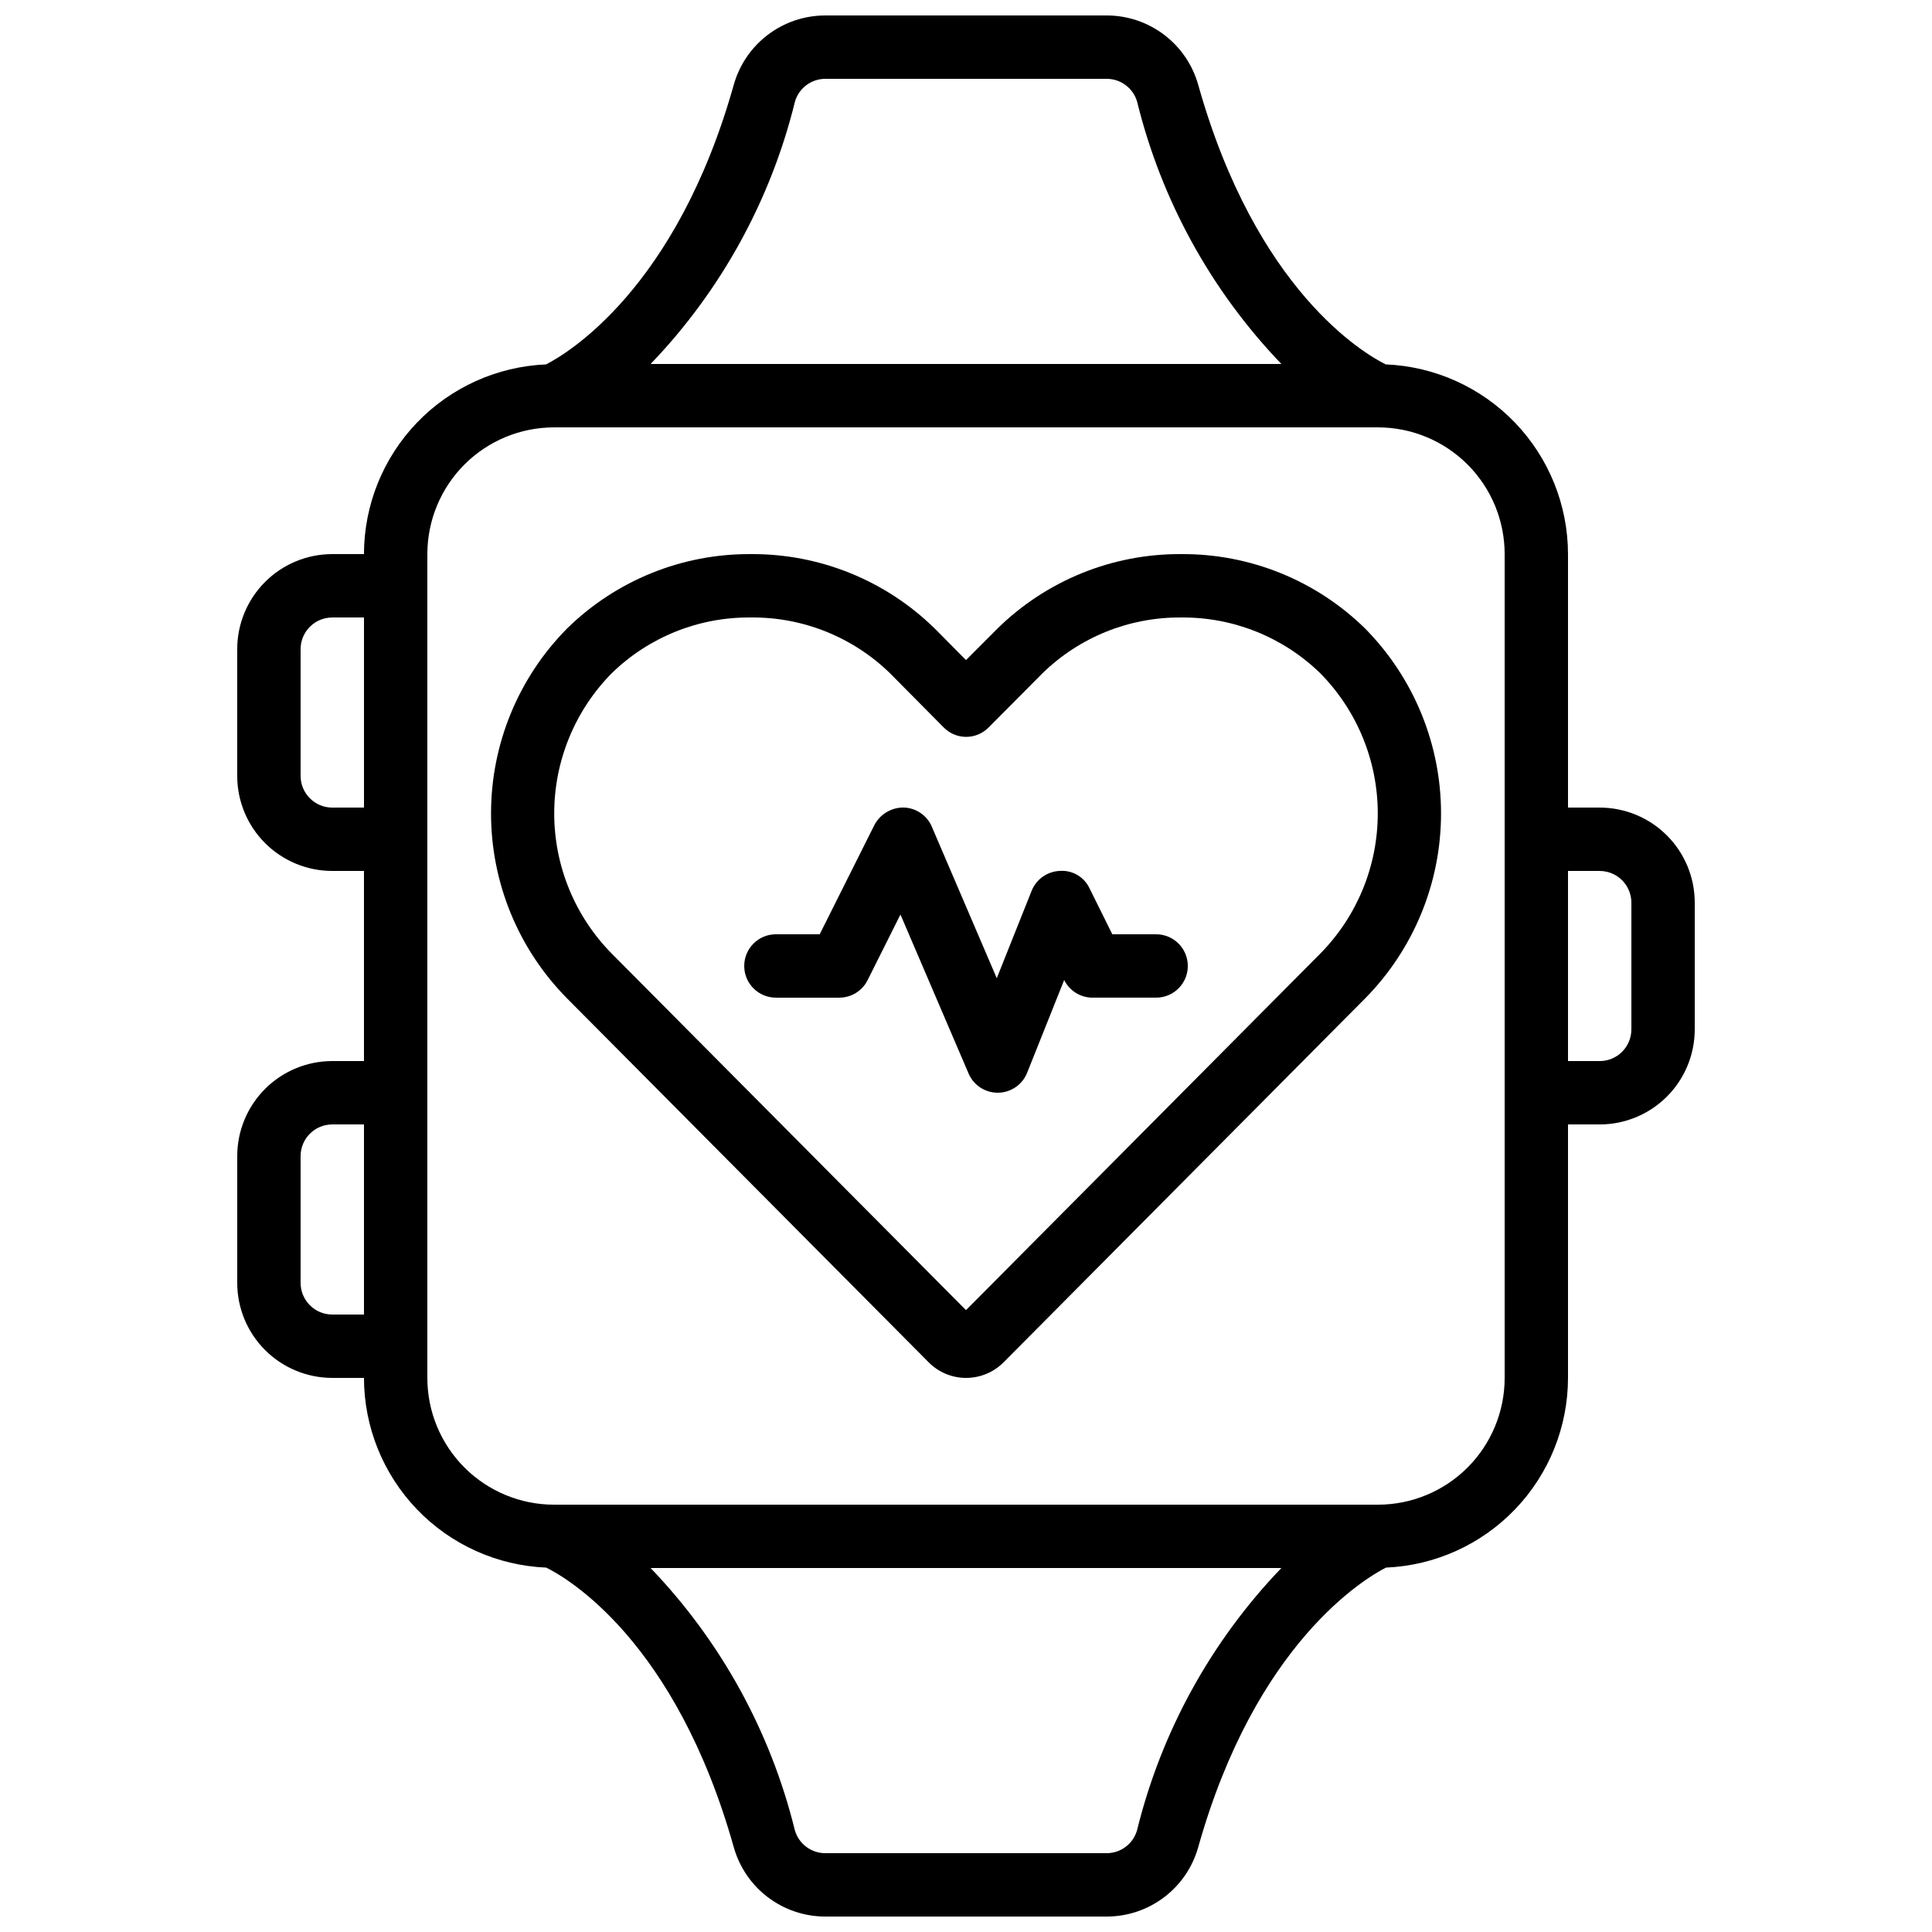
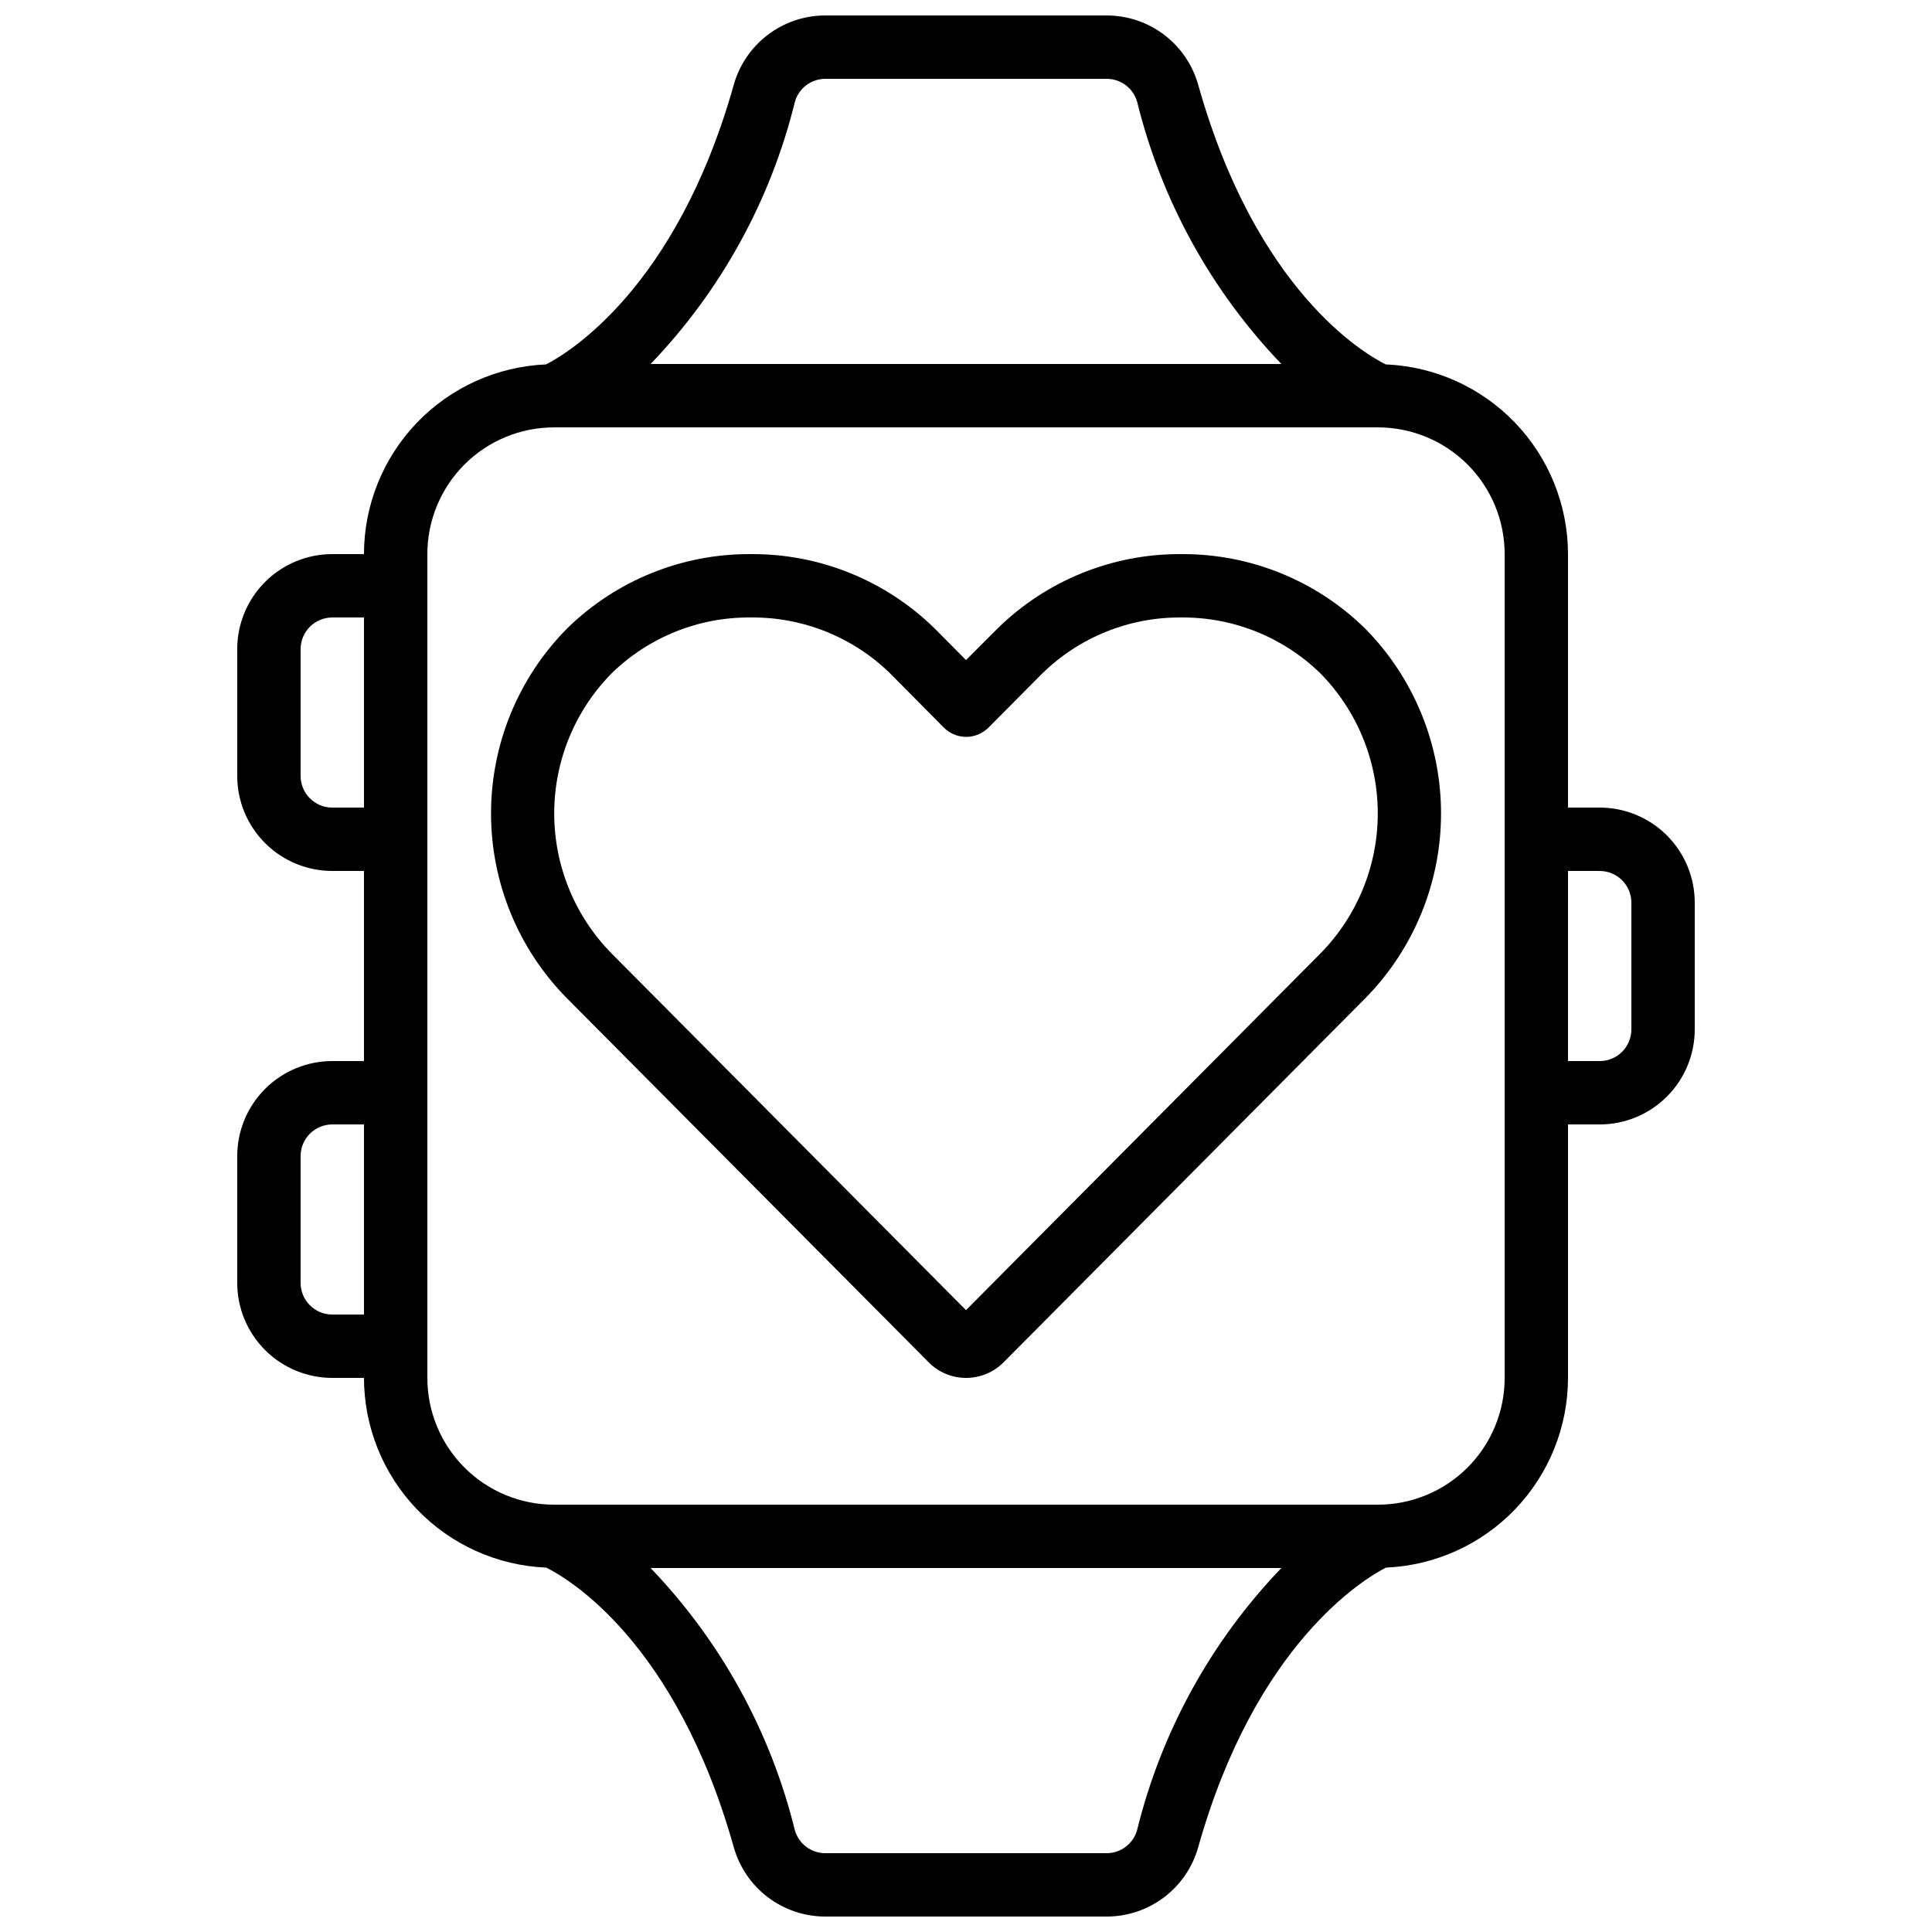
<svg xmlns="http://www.w3.org/2000/svg" width="800px" height="800px" version="1.1" viewBox="144 144 512 512">
  <defs>
    <clipPath id="a">
      <path d="m206 148.09h388v503.81h-388z" />
    </clipPath>
  </defs>
  <g clip-path="url(#a)">
    <path d="m232.06 425.19c-6.68 0-13.09 2.656-17.812 7.379-4.723 4.727-7.379 11.133-7.379 17.812v33.586c0 6.684 2.656 13.09 7.379 17.812 4.723 4.727 11.133 7.379 17.812 7.379h8.398-0.004c0.02 12.992 5.055 25.477 14.055 34.844s21.273 14.895 34.254 15.43c5.602 2.781 34.316 19.406 49.699 74.129v-0.004c1.492 5.277 4.66 9.922 9.027 13.23 4.367 3.312 9.695 5.109 15.176 5.117h74.664c5.481-0.008 10.809-1.805 15.176-5.117 4.367-3.309 7.535-7.953 9.023-13.23 15.207-54.082 44.117-71.238 49.758-74.129v0.004c12.973-0.551 25.227-6.086 34.219-15.449 8.988-9.367 14.016-21.84 14.031-34.824v-67.172h8.398-0.004c6.684 0 13.09-2.656 17.812-7.379 4.727-4.727 7.379-11.133 7.379-17.812v-33.59c0-6.68-2.652-13.086-7.379-17.812-4.723-4.723-11.129-7.375-17.812-7.375h-8.395v-67.176c-0.02-12.992-5.055-25.473-14.055-34.84s-21.273-14.898-34.254-15.434c-5.602-2.781-34.316-19.406-49.699-74.129v0.004c-1.488-5.273-4.656-9.918-9.023-13.23-4.367-3.312-9.695-5.109-15.176-5.117h-74.664c-5.481 0.008-10.809 1.805-15.176 5.117-4.367 3.312-7.535 7.957-9.027 13.23-15.242 54.203-44.234 71.305-49.75 74.129v-0.004c-12.973 0.551-25.23 6.082-34.223 15.449-8.988 9.367-14.016 21.84-14.035 34.824h-8.395c-6.68 0-13.09 2.652-17.812 7.379-4.723 4.723-7.379 11.129-7.379 17.812v33.586c0 6.68 2.656 13.09 7.379 17.812 4.723 4.723 11.133 7.379 17.812 7.379h8.398v50.383zm8.398 67.176h-8.398c-4.637 0-8.398-3.758-8.398-8.398v-33.586c0-4.637 3.762-8.395 8.398-8.395h8.398zm319.08-117.55h8.398-0.004c2.227 0 4.363 0.883 5.938 2.457 1.574 1.578 2.461 3.711 2.461 5.938v33.59c0 2.227-0.887 4.363-2.461 5.938-1.574 1.574-3.711 2.457-5.938 2.457h-8.395zm-114.2 254.2c-1.02 3.594-4.293 6.078-8.027 6.098h-74.645c-3.734-0.02-7.008-2.504-8.027-6.098-6.422-26.109-19.605-50.07-38.223-69.473h167.16c-18.625 19.398-31.812 43.359-38.242 69.473zm-90.684-458.03c1.02-3.586 4.281-6.066 8.012-6.098h74.664c3.731 0.023 7.004 2.508 8.027 6.098 6.422 26.109 19.602 50.07 38.223 69.473h-167.16c18.621-19.398 31.812-43.359 38.238-69.473zm-97.402 119.86c0-8.906 3.539-17.449 9.836-23.75 6.301-6.297 14.844-9.836 23.75-9.836h218.32c8.91 0 17.453 3.539 23.75 9.836 6.301 6.301 9.84 14.844 9.84 23.75v218.32c0 8.91-3.539 17.453-9.84 23.75-6.297 6.301-14.84 9.84-23.75 9.84h-218.32c-8.906 0-17.449-3.539-23.75-9.84-6.297-6.297-9.836-14.84-9.836-23.75zm-25.191 67.176c-4.637 0-8.398-3.762-8.398-8.398v-33.586c0-4.637 3.762-8.398 8.398-8.398h8.398v50.383z" />
  </g>
  <path d="m390.04 504.96c2.602 2.668 6.168 4.18 9.891 4.199h0.07c3.738 0.004 7.328-1.484 9.965-4.137l95.832-96.457c12.871-13.055 20.09-30.652 20.09-48.984 0-18.336-7.219-35.934-20.09-48.988-13.004-12.77-30.535-19.871-48.758-19.75-18.203-0.121-35.715 6.977-48.703 19.734l-8.336 8.352-8.277-8.355-0.004 0.004c-13.004-12.766-30.535-19.863-48.762-19.734-18.203-0.121-35.711 6.977-48.699 19.734-12.898 13.043-20.129 30.648-20.129 48.992 0 18.348 7.231 35.949 20.129 48.996zm-83.918-182.55c9.84-9.594 23.078-14.902 36.82-14.77 13.77-0.152 27.043 5.16 36.906 14.77l14.223 14.352c1.57 1.602 3.711 2.508 5.953 2.519 2.234 0 4.379-0.895 5.953-2.477l14.273-14.359c9.82-9.594 23.035-14.918 36.762-14.805 13.762-0.133 27.016 5.18 36.871 14.777 9.766 9.902 15.242 23.246 15.242 37.152s-5.477 27.254-15.242 37.152l-93.883 94.48-93.871-94.473c-9.77-9.898-15.25-23.246-15.254-37.156 0-13.91 5.477-27.262 15.246-37.164z" />
-   <path d="m349.62 408.39h16.793c3.184 0.004 6.094-1.797 7.516-4.644l8.699-17.391 18.055 42.137c1.32 3.09 4.356 5.09 7.715 5.09h0.102c3.398-0.039 6.438-2.125 7.699-5.281l9.832-24.621v0.066c1.43 2.863 4.359 4.664 7.559 4.644h16.793c4.637 0 8.398-3.758 8.398-8.395 0-4.641-3.762-8.398-8.398-8.398h-11.605l-6.027-12.148c-1.41-3.047-4.562-4.898-7.91-4.644-3.305 0.137-6.219 2.203-7.449 5.273l-9.238 23.16-17.207-40.145 0.004-0.004c-1.285-3.008-4.203-4.992-7.473-5.086-3.25-0.023-6.242 1.766-7.758 4.641l-14.492 28.953h-11.605c-4.637 0-8.395 3.758-8.395 8.398 0 4.637 3.758 8.395 8.395 8.395z" />
</svg>